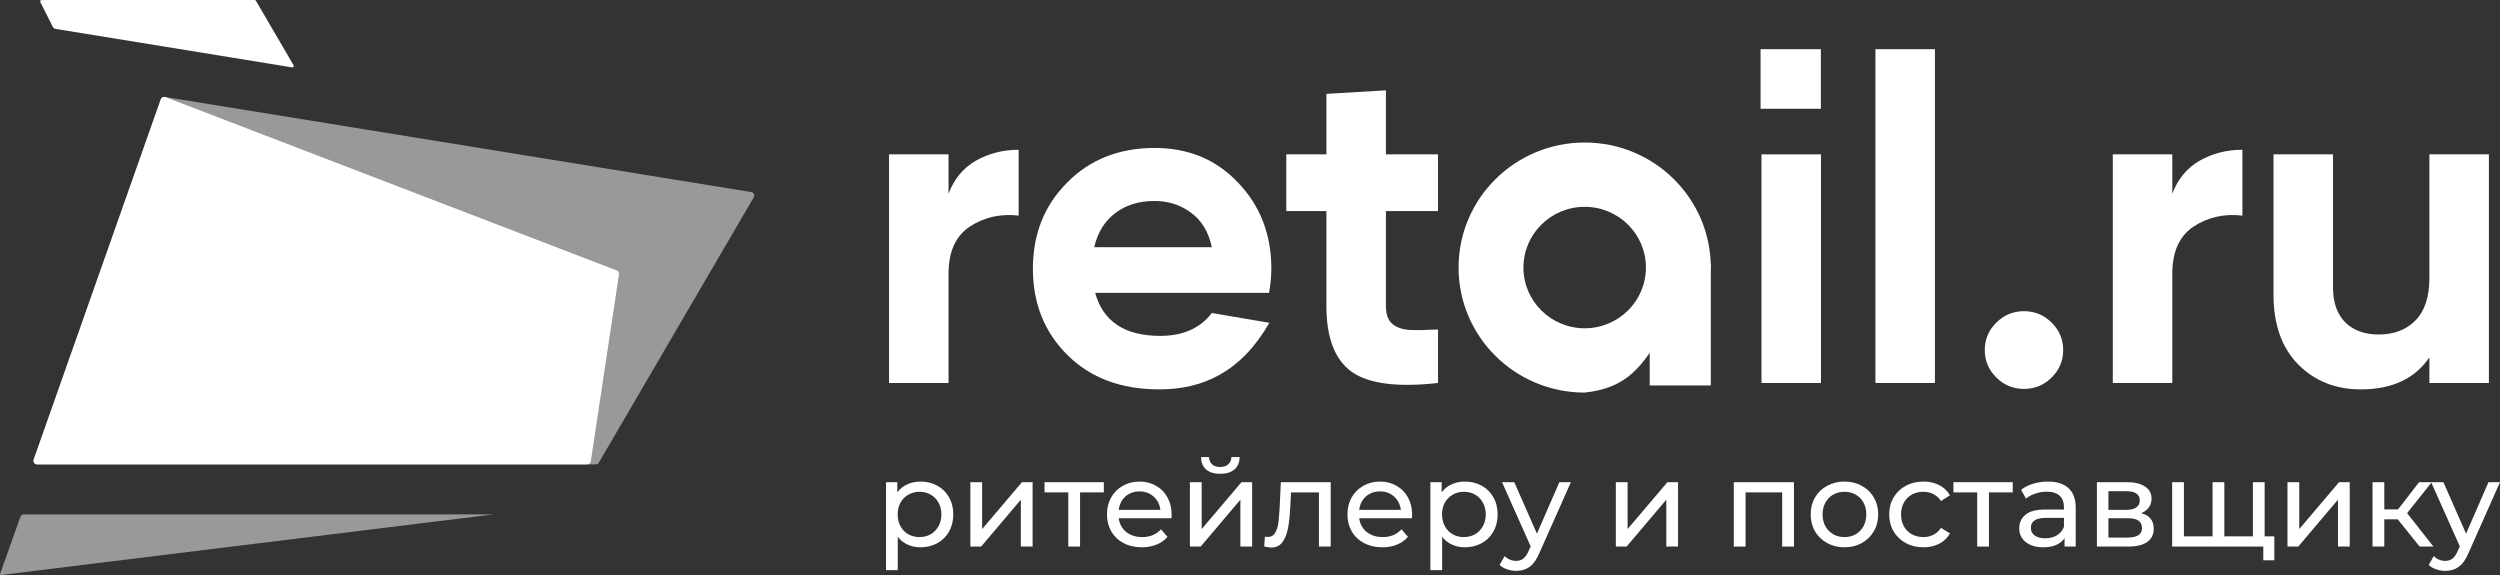
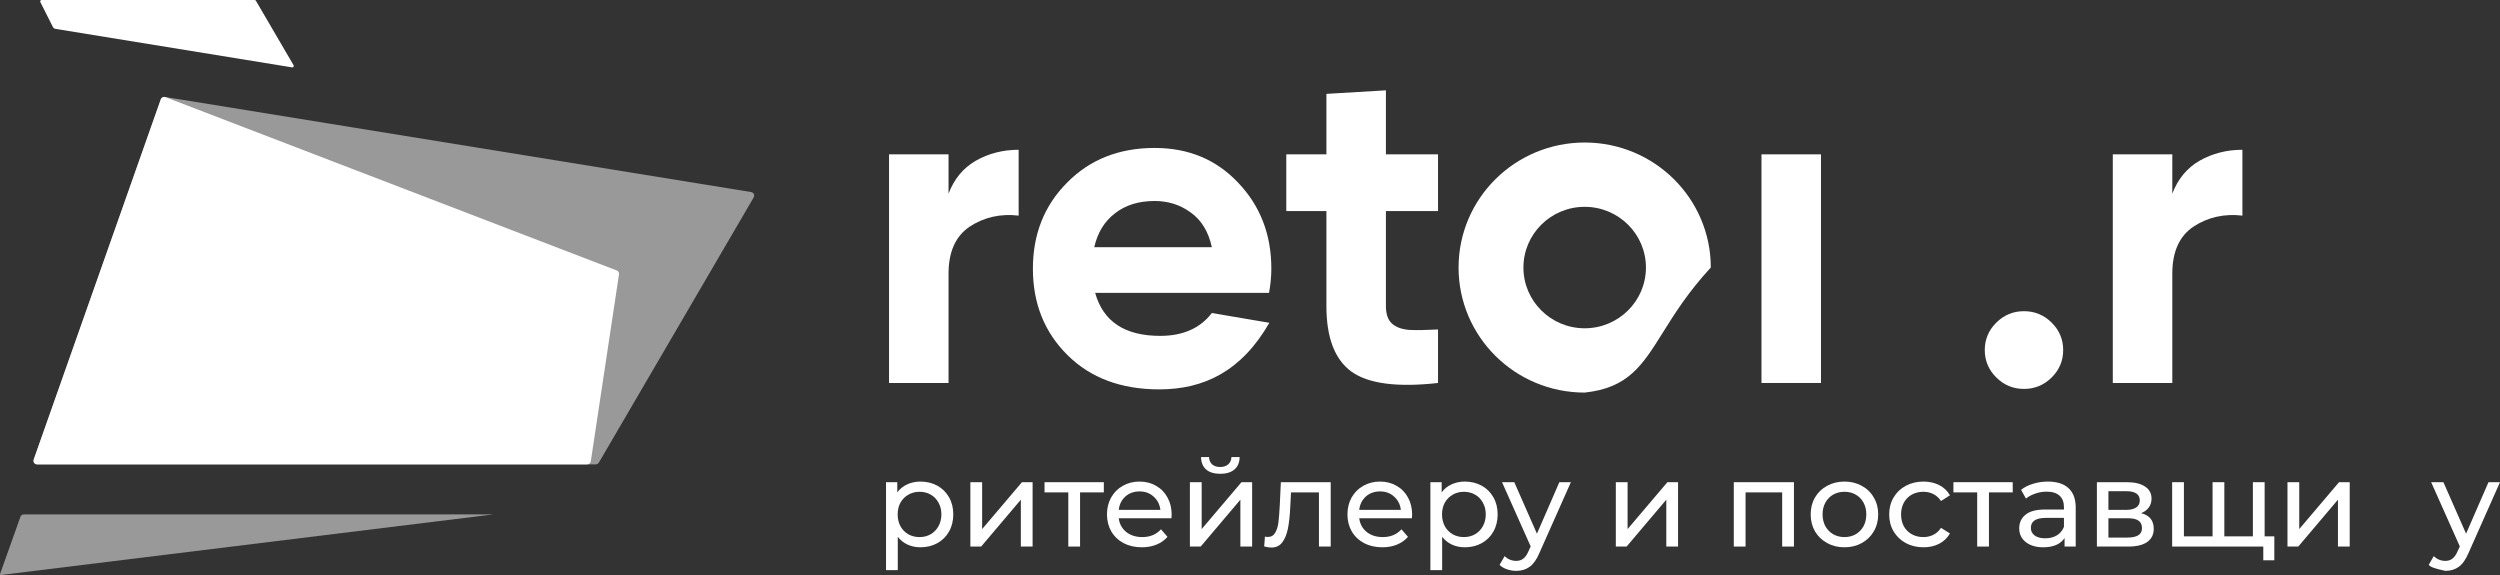
<svg xmlns="http://www.w3.org/2000/svg" width="400" height="92" viewBox="0 0 400 92" fill="none">
  <rect x="0" y="0" width="400" height="92" fill="#333333" stroke="none" />
  <g clip-path="url(#clip0_9634_93)">
-     <path d="M383.645 83.096H381.488V87.449H379.606V77.15H381.488V81.502H383.684L387.055 77.15H389.074L385.135 82.105L389.348 87.449H387.134L383.645 83.096Z" fill="white" />
-     <path d="M400 77.15L394.963 88.479C394.518 89.528 393.996 90.267 393.395 90.694C392.806 91.122 392.095 91.336 391.258 91.336C390.749 91.336 390.253 91.251 389.769 91.083C389.298 90.928 388.906 90.694 388.593 90.383L389.397 88.984C389.932 89.49 390.553 89.742 391.258 89.742C391.716 89.742 392.095 89.619 392.395 89.373C392.709 89.14 392.99 88.732 393.238 88.149L393.572 87.43L388.985 77.15H390.945L394.571 85.389L398.158 77.15H400Z" fill="white" />
+     <path d="M400 77.15L394.963 88.479C394.518 89.528 393.996 90.267 393.395 90.694C392.806 91.122 392.095 91.336 391.258 91.336C389.298 90.928 388.906 90.694 388.593 90.383L389.397 88.984C389.932 89.49 390.553 89.742 391.258 89.742C391.716 89.742 392.095 89.619 392.395 89.373C392.709 89.14 392.99 88.732 393.238 88.149L393.572 87.43L388.985 77.15H390.945L394.571 85.389L398.158 77.15H400Z" fill="white" />
    <path d="M365.996 77.149H367.878V84.651L374.248 77.149H375.954V87.449H374.073V79.948L367.721 87.449H365.996V77.149Z" fill="white" />
    <path d="M362.342 77.15V87.449H347.544V77.15H349.425V85.817H354.012V77.15H355.894V85.817H360.461V77.15H362.342ZM363.891 85.817V89.645H362.127V87.449H360.383V85.817H363.891Z" fill="white" />
    <path d="M342.58 82.105C343.925 82.442 344.599 83.278 344.599 84.612C344.599 85.519 344.252 86.218 343.56 86.711C342.88 87.203 341.861 87.449 340.502 87.449H335.503V77.15H340.326C341.554 77.15 342.515 77.383 343.207 77.849C343.9 78.302 344.246 78.95 344.246 79.792C344.246 80.337 344.095 80.809 343.795 81.211C343.508 81.6 343.102 81.898 342.58 82.105ZM337.346 81.58H340.169C340.888 81.58 341.43 81.451 341.796 81.192C342.175 80.933 342.365 80.557 342.365 80.064C342.365 79.08 341.632 78.588 340.169 78.588H337.346V81.58ZM340.364 86.011C341.149 86.011 341.737 85.888 342.129 85.642C342.52 85.396 342.717 85.013 342.717 84.495C342.717 83.964 342.534 83.569 342.168 83.31C341.816 83.051 341.253 82.921 340.482 82.921H337.346V86.011H340.364Z" fill="white" />
    <path d="M322.035 78.782H318.232V87.449H316.35V78.782H312.548V77.149H322.035V78.782Z" fill="white" />
    <path d="M287.031 77.15V87.449H285.149V78.782H279.288V87.449H277.406V77.15H287.031Z" fill="white" />
    <path d="M258.532 77.15H260.414V84.651L266.785 77.15H268.489V87.449H266.608V79.948L260.257 87.449H258.532V77.15Z" fill="white" />
    <path d="M251.341 77.15L246.303 88.479C245.859 89.528 245.337 90.267 244.736 90.694C244.147 91.122 243.435 91.336 242.598 91.336C242.089 91.336 241.592 91.251 241.108 91.083C240.639 90.928 240.247 90.694 239.933 90.383L240.736 88.984C241.272 89.49 241.893 89.742 242.598 89.742C243.056 89.742 243.435 89.619 243.735 89.373C244.049 89.14 244.33 88.732 244.579 88.149L244.911 87.43L240.325 77.15H242.285L245.911 85.389L249.498 77.15H251.341Z" fill="white" />
    <path d="M212.913 77.15V87.449H211.031V78.782H206.562L206.445 81.075C206.379 82.461 206.255 83.621 206.072 84.554C205.889 85.473 205.589 86.212 205.17 86.769C204.752 87.326 204.171 87.605 203.426 87.605C203.086 87.605 202.701 87.546 202.27 87.43L202.387 85.856C202.557 85.894 202.714 85.914 202.858 85.914C203.38 85.914 203.772 85.687 204.034 85.234C204.295 84.78 204.465 84.243 204.543 83.621C204.622 82.999 204.693 82.111 204.759 80.958L204.935 77.15H212.913Z" fill="white" />
    <path d="M176.612 78.782H172.81V87.449H170.928V78.782H167.125V77.15H176.612V78.782Z" fill="white" />
    <path d="M155.259 77.149H157.141V84.651L163.512 77.149H165.216V87.449H163.335V79.948L156.984 87.449H155.259V77.149Z" fill="white" />
    <path d="M327.664 77.052C329.101 77.052 330.199 77.402 330.958 78.102C331.729 78.801 332.115 79.844 332.115 81.231V87.449H330.331V86.089C330.017 86.568 329.566 86.937 328.978 87.197C328.403 87.443 327.716 87.566 326.92 87.566C325.757 87.566 324.822 87.287 324.117 86.73C323.424 86.173 323.077 85.441 323.077 84.534C323.077 83.627 323.411 82.902 324.078 82.358C324.744 81.8 325.802 81.522 327.252 81.522H330.232V81.153C330.232 80.35 329.997 79.734 329.527 79.307C329.056 78.879 328.364 78.665 327.449 78.665C326.835 78.665 326.234 78.769 325.645 78.976C325.058 79.171 324.561 79.436 324.155 79.773L323.372 78.374C323.908 77.946 324.547 77.622 325.293 77.402C326.037 77.169 326.828 77.052 327.664 77.052ZM327.234 86.128C327.953 86.128 328.572 85.972 329.096 85.661C329.618 85.337 329.997 84.884 330.232 84.301V82.863H327.332C325.737 82.863 324.94 83.394 324.94 84.456C324.94 84.975 325.143 85.383 325.548 85.681C325.952 85.979 326.515 86.128 327.234 86.128Z" fill="white" />
    <path d="M307.758 87.566C306.699 87.566 305.751 87.339 304.915 86.886C304.092 86.432 303.445 85.81 302.974 85.02C302.504 84.217 302.27 83.31 302.27 82.299C302.27 81.289 302.504 80.388 302.974 79.598C303.445 78.795 304.092 78.173 304.915 77.733C305.751 77.279 306.699 77.052 307.758 77.052C308.698 77.052 309.534 77.24 310.266 77.616C311.011 77.992 311.586 78.536 311.992 79.248L310.56 80.162C310.233 79.669 309.829 79.3 309.345 79.054C308.862 78.808 308.326 78.685 307.738 78.685C307.059 78.685 306.445 78.834 305.896 79.132C305.359 79.43 304.935 79.857 304.621 80.414C304.321 80.958 304.171 81.587 304.171 82.299C304.171 83.025 304.321 83.666 304.621 84.223C304.935 84.767 305.359 85.188 305.896 85.486C306.445 85.784 307.059 85.933 307.738 85.933C308.326 85.933 308.862 85.81 309.345 85.564C309.829 85.318 310.233 84.949 310.56 84.456L311.992 85.35C311.586 86.063 311.011 86.614 310.266 87.002C309.534 87.378 308.698 87.566 307.758 87.566Z" fill="white" />
    <path d="M295.121 87.566C294.088 87.566 293.16 87.339 292.337 86.886C291.514 86.432 290.867 85.81 290.397 85.02C289.939 84.217 289.711 83.31 289.711 82.299C289.711 81.289 289.939 80.388 290.397 79.598C290.867 78.795 291.514 78.173 292.337 77.733C293.16 77.279 294.088 77.052 295.121 77.052C296.153 77.052 297.075 77.279 297.884 77.733C298.708 78.173 299.348 78.795 299.805 79.598C300.276 80.388 300.511 81.289 300.511 82.299C300.511 83.31 300.276 84.217 299.805 85.02C299.348 85.81 298.708 86.432 297.884 86.886C297.075 87.339 296.153 87.566 295.121 87.566ZM295.121 85.933C295.787 85.933 296.382 85.784 296.905 85.486C297.44 85.175 297.859 84.748 298.159 84.204C298.46 83.647 298.61 83.012 298.61 82.299C298.61 81.587 298.46 80.958 298.159 80.414C297.859 79.857 297.44 79.43 296.905 79.132C296.382 78.834 295.787 78.685 295.121 78.685C294.455 78.685 293.853 78.834 293.317 79.132C292.795 79.43 292.376 79.857 292.062 80.414C291.762 80.958 291.612 81.587 291.612 82.299C291.612 83.012 291.762 83.647 292.062 84.204C292.376 84.748 292.795 85.175 293.317 85.486C293.853 85.784 294.455 85.933 295.121 85.933Z" fill="white" />
    <path d="M234.37 77.052C235.376 77.052 236.278 77.273 237.075 77.713C237.873 78.154 238.493 78.769 238.937 79.559C239.395 80.35 239.623 81.263 239.623 82.299C239.623 83.336 239.395 84.256 238.937 85.059C238.493 85.849 237.873 86.464 237.075 86.905C236.278 87.345 235.376 87.566 234.37 87.566C233.626 87.566 232.94 87.423 232.312 87.138C231.698 86.853 231.175 86.439 230.744 85.894V91.219H228.862V77.15H230.666V78.782C231.084 78.212 231.613 77.784 232.253 77.499C232.893 77.201 233.599 77.052 234.37 77.052ZM234.213 85.933C234.879 85.933 235.475 85.784 235.997 85.486C236.533 85.175 236.951 84.748 237.252 84.204C237.566 83.647 237.722 83.012 237.722 82.299C237.722 81.587 237.566 80.958 237.252 80.414C236.951 79.857 236.533 79.43 235.997 79.132C235.475 78.834 234.879 78.685 234.213 78.685C233.559 78.685 232.965 78.84 232.43 79.151C231.907 79.449 231.488 79.87 231.175 80.414C230.874 80.958 230.724 81.587 230.724 82.299C230.724 83.012 230.874 83.647 231.175 84.204C231.475 84.748 231.894 85.175 232.43 85.486C232.965 85.784 233.559 85.933 234.213 85.933Z" fill="white" />
    <path d="M225.943 82.358C225.943 82.5 225.929 82.688 225.903 82.921H217.474C217.591 83.828 217.99 84.56 218.669 85.117C219.363 85.661 220.219 85.933 221.237 85.933C222.479 85.933 223.478 85.519 224.237 84.69L225.276 85.894C224.805 86.439 224.217 86.853 223.512 87.138C222.819 87.423 222.041 87.566 221.179 87.566C220.081 87.566 219.108 87.345 218.258 86.905C217.409 86.452 216.749 85.823 216.278 85.02C215.821 84.217 215.592 83.31 215.592 82.299C215.592 81.302 215.814 80.401 216.259 79.598C216.716 78.795 217.337 78.173 218.121 77.733C218.918 77.279 219.814 77.052 220.807 77.052C221.8 77.052 222.682 77.279 223.453 77.733C224.237 78.173 224.845 78.795 225.276 79.598C225.72 80.401 225.943 81.321 225.943 82.358ZM220.807 78.626C219.905 78.626 219.146 78.898 218.532 79.443C217.931 79.987 217.579 80.699 217.474 81.58H224.139C224.034 80.712 223.675 80.006 223.061 79.462C222.46 78.905 221.708 78.626 220.807 78.626Z" fill="white" />
    <path d="M187.466 82.358C187.466 82.5 187.453 82.688 187.426 82.921H178.997C179.115 83.828 179.514 84.56 180.193 85.117C180.886 85.661 181.742 85.933 182.762 85.933C184.003 85.933 185.003 85.519 185.76 84.69L186.8 85.894C186.329 86.439 185.741 86.853 185.035 87.138C184.342 87.423 183.565 87.566 182.703 87.566C181.605 87.566 180.631 87.345 179.782 86.905C178.932 86.452 178.273 85.823 177.802 85.02C177.345 84.217 177.116 83.31 177.116 82.299C177.116 81.302 177.338 80.401 177.782 79.598C178.24 78.795 178.86 78.173 179.645 77.733C180.442 77.279 181.337 77.052 182.33 77.052C183.324 77.052 184.205 77.279 184.976 77.733C185.76 78.173 186.368 78.795 186.8 79.598C187.244 80.401 187.466 81.321 187.466 82.358ZM182.33 78.626C181.428 78.626 180.671 78.898 180.057 79.443C179.456 79.987 179.102 80.699 178.997 81.58H185.662C185.558 80.712 185.198 80.006 184.584 79.462C183.983 78.905 183.232 78.626 182.33 78.626Z" fill="white" />
    <path d="M147.272 77.052C148.278 77.052 149.179 77.273 149.977 77.713C150.773 78.154 151.394 78.769 151.839 79.559C152.296 80.35 152.525 81.263 152.525 82.299C152.525 83.336 152.296 84.256 151.839 85.059C151.394 85.849 150.773 86.464 149.977 86.905C149.179 87.345 148.278 87.566 147.272 87.566C146.526 87.566 145.84 87.423 145.213 87.138C144.599 86.853 144.076 86.439 143.644 85.894V91.219H141.763V77.15H143.566V78.782C143.985 78.212 144.514 77.784 145.154 77.499C145.795 77.201 146.501 77.052 147.272 77.052ZM147.115 85.933C147.781 85.933 148.375 85.784 148.899 85.486C149.434 85.175 149.852 84.748 150.152 84.204C150.466 83.647 150.623 83.012 150.623 82.299C150.623 81.587 150.466 80.958 150.152 80.414C149.852 79.857 149.434 79.43 148.899 79.132C148.375 78.834 147.781 78.685 147.115 78.685C146.461 78.685 145.867 78.84 145.331 79.151C144.807 79.449 144.39 79.87 144.076 80.414C143.776 80.958 143.626 81.587 143.626 82.299C143.626 83.012 143.776 83.647 144.076 84.204C144.377 84.748 144.795 85.175 145.331 85.486C145.867 85.784 146.461 85.933 147.115 85.933Z" fill="white" />
    <path d="M190.384 77.15H192.266V84.651L198.637 77.15H200.341V87.449H198.46V79.948L192.109 87.449H190.384V77.15ZM195.245 75.809C194.279 75.809 193.527 75.582 192.992 75.128C192.456 74.662 192.181 73.995 192.168 73.127H193.442C193.456 73.606 193.618 73.995 193.932 74.293C194.259 74.578 194.691 74.72 195.226 74.72C195.762 74.72 196.193 74.578 196.52 74.293C196.847 73.995 197.017 73.606 197.029 73.127H198.342C198.33 73.995 198.048 74.662 197.499 75.128C196.95 75.582 196.199 75.809 195.245 75.809Z" fill="white" />
    <path d="M328.264 60.398C327.035 61.617 325.559 62.227 323.837 62.227C322.116 62.227 320.639 61.617 319.41 60.398C318.179 59.179 317.564 57.715 317.564 56.008C317.564 54.301 318.179 52.838 319.41 51.619C320.639 50.399 322.116 49.79 323.837 49.79C325.559 49.79 327.035 50.399 328.264 51.619C329.495 52.838 330.11 54.301 330.11 56.008C330.11 57.715 329.495 59.179 328.264 60.398Z" fill="white" />
-     <path d="M388.704 24.696H398.224V61.276H388.704V57.179C386.392 60.593 382.728 62.3 377.71 62.3C373.675 62.3 370.33 60.959 367.673 58.276C365.066 55.594 363.762 51.887 363.762 47.156V24.696H373.281V45.985C373.281 48.424 373.945 50.302 375.275 51.619C376.603 52.887 378.374 53.521 380.587 53.521C383.047 53.521 385.015 52.765 386.491 51.253C387.967 49.741 388.704 47.473 388.704 44.449V24.696Z" fill="white" />
    <path d="M281.837 61.276V24.696H291.357V61.276H281.837Z" fill="white" />
    <path d="M347.568 30.988C348.453 28.646 349.905 26.891 351.922 25.72C353.988 24.549 356.275 23.964 358.785 23.964V34.499C355.882 34.158 353.275 34.743 350.963 36.255C348.7 37.767 347.568 40.279 347.568 43.791V61.276H338.048V24.696H347.568V30.988Z" fill="white" />
    <path d="M151.766 30.988C152.651 28.646 154.102 26.891 156.12 25.72C158.187 24.549 160.474 23.964 162.983 23.964V34.499C160.08 34.158 157.473 34.743 155.161 36.255C152.898 37.767 151.766 40.279 151.766 43.791V61.276H142.246V24.696H151.766V30.988Z" fill="white" />
    <path d="M175.226 46.863C176.505 51.448 179.973 53.74 185.631 53.74C189.271 53.74 192.026 52.521 193.896 50.083L203.094 51.646C198.62 59.447 192.568 62.3 185.483 62.3C179.382 62.3 174.487 60.471 170.797 56.813C167.108 53.155 165.263 48.546 165.263 42.986C165.263 37.474 167.083 32.89 170.724 29.232C174.364 25.525 179.038 23.672 184.744 23.672C190.157 23.672 194.609 25.525 198.102 29.232C201.643 32.938 203.415 37.523 203.415 42.986C203.415 44.205 203.292 45.498 203.046 46.863H175.226ZM175.078 39.547H193.896C193.354 37.06 192.222 35.206 190.501 33.987C188.828 32.768 186.91 32.158 184.744 32.158C182.187 32.158 180.071 32.817 178.398 34.133C176.726 35.402 175.619 37.206 175.078 39.547Z" fill="white" />
    <path fill-rule="evenodd" clip-rule="evenodd" d="M266.059 53.202C267.925 50.218 270.133 46.688 273.728 42.808C273.728 31.76 264.693 22.803 253.55 22.803C242.405 22.803 233.371 31.76 233.371 42.808C233.371 53.856 242.405 62.813 253.55 62.813C260.518 62.06 262.751 58.49 266.059 53.202ZM253.55 52.525C258.962 52.525 263.35 48.174 263.35 42.808C263.35 37.442 258.962 33.092 253.55 33.092C248.136 33.092 243.748 37.442 243.748 42.808C243.748 48.174 248.136 52.525 253.55 52.525Z" fill="white" />
-     <path d="M263.953 42.237H273.728V61.67H263.953V42.237Z" fill="white" />
    <path d="M230.084 33.768H221.746V48.985C221.746 50.253 222.065 51.18 222.705 51.765C223.345 52.35 224.28 52.692 225.509 52.789C226.739 52.838 228.264 52.814 230.084 52.716V61.276C223.541 62.008 218.916 61.398 216.211 59.447C213.554 57.496 212.226 54.009 212.226 48.985V33.768H205.806V24.696H212.226V15.02L221.746 14.453V24.696H230.084V33.768Z" fill="white" />
-     <path d="M300.07 61.276V7.869H309.59V61.276H300.07Z" fill="white" />
-     <path d="M281.691 7.869H291.34V17.402H281.691V7.869Z" fill="white" />
    <path d="M0.007 91.847L3.267 82.69C3.349 82.459 3.568 82.305 3.815 82.305H78.928L0.131 91.999C0.045 92.01 -0.022 91.927 0.007 91.847Z" fill="white" fill-opacity="0.5" />
    <path d="M5.403 73.539L25.727 15.889C25.82 15.625 26.092 15.465 26.371 15.51L120.185 30.73C120.586 30.795 120.798 31.237 120.594 31.585L95.816 74.016C95.712 74.194 95.52 74.303 95.312 74.303H5.952C5.552 74.303 5.271 73.913 5.403 73.539Z" fill="white" fill-opacity="0.5" />
    <path d="M25.726 15.892L5.385 73.536C5.254 73.91 5.534 74.3 5.934 74.3H93.953C94.241 74.3 94.485 74.092 94.528 73.81L99.038 43.894C99.078 43.628 98.927 43.37 98.674 43.273L26.485 15.546C26.179 15.428 25.834 15.585 25.726 15.892Z" fill="white" />
    <path d="M8.459 4.309L6.453 0.333C6.376 0.18 6.489 0 6.662 0H40.743C40.826 0 40.903 0.044 40.944 0.115L46.973 10.439C47.071 10.607 46.928 10.812 46.734 10.781L8.885 4.62C8.701 4.59 8.542 4.475 8.459 4.309Z" fill="white" />
  </g>
  <defs>
    <clipPath id="clip0_9634_93">
      <rect width="400" height="92" fill="white" />
    </clipPath>
  </defs>
</svg>